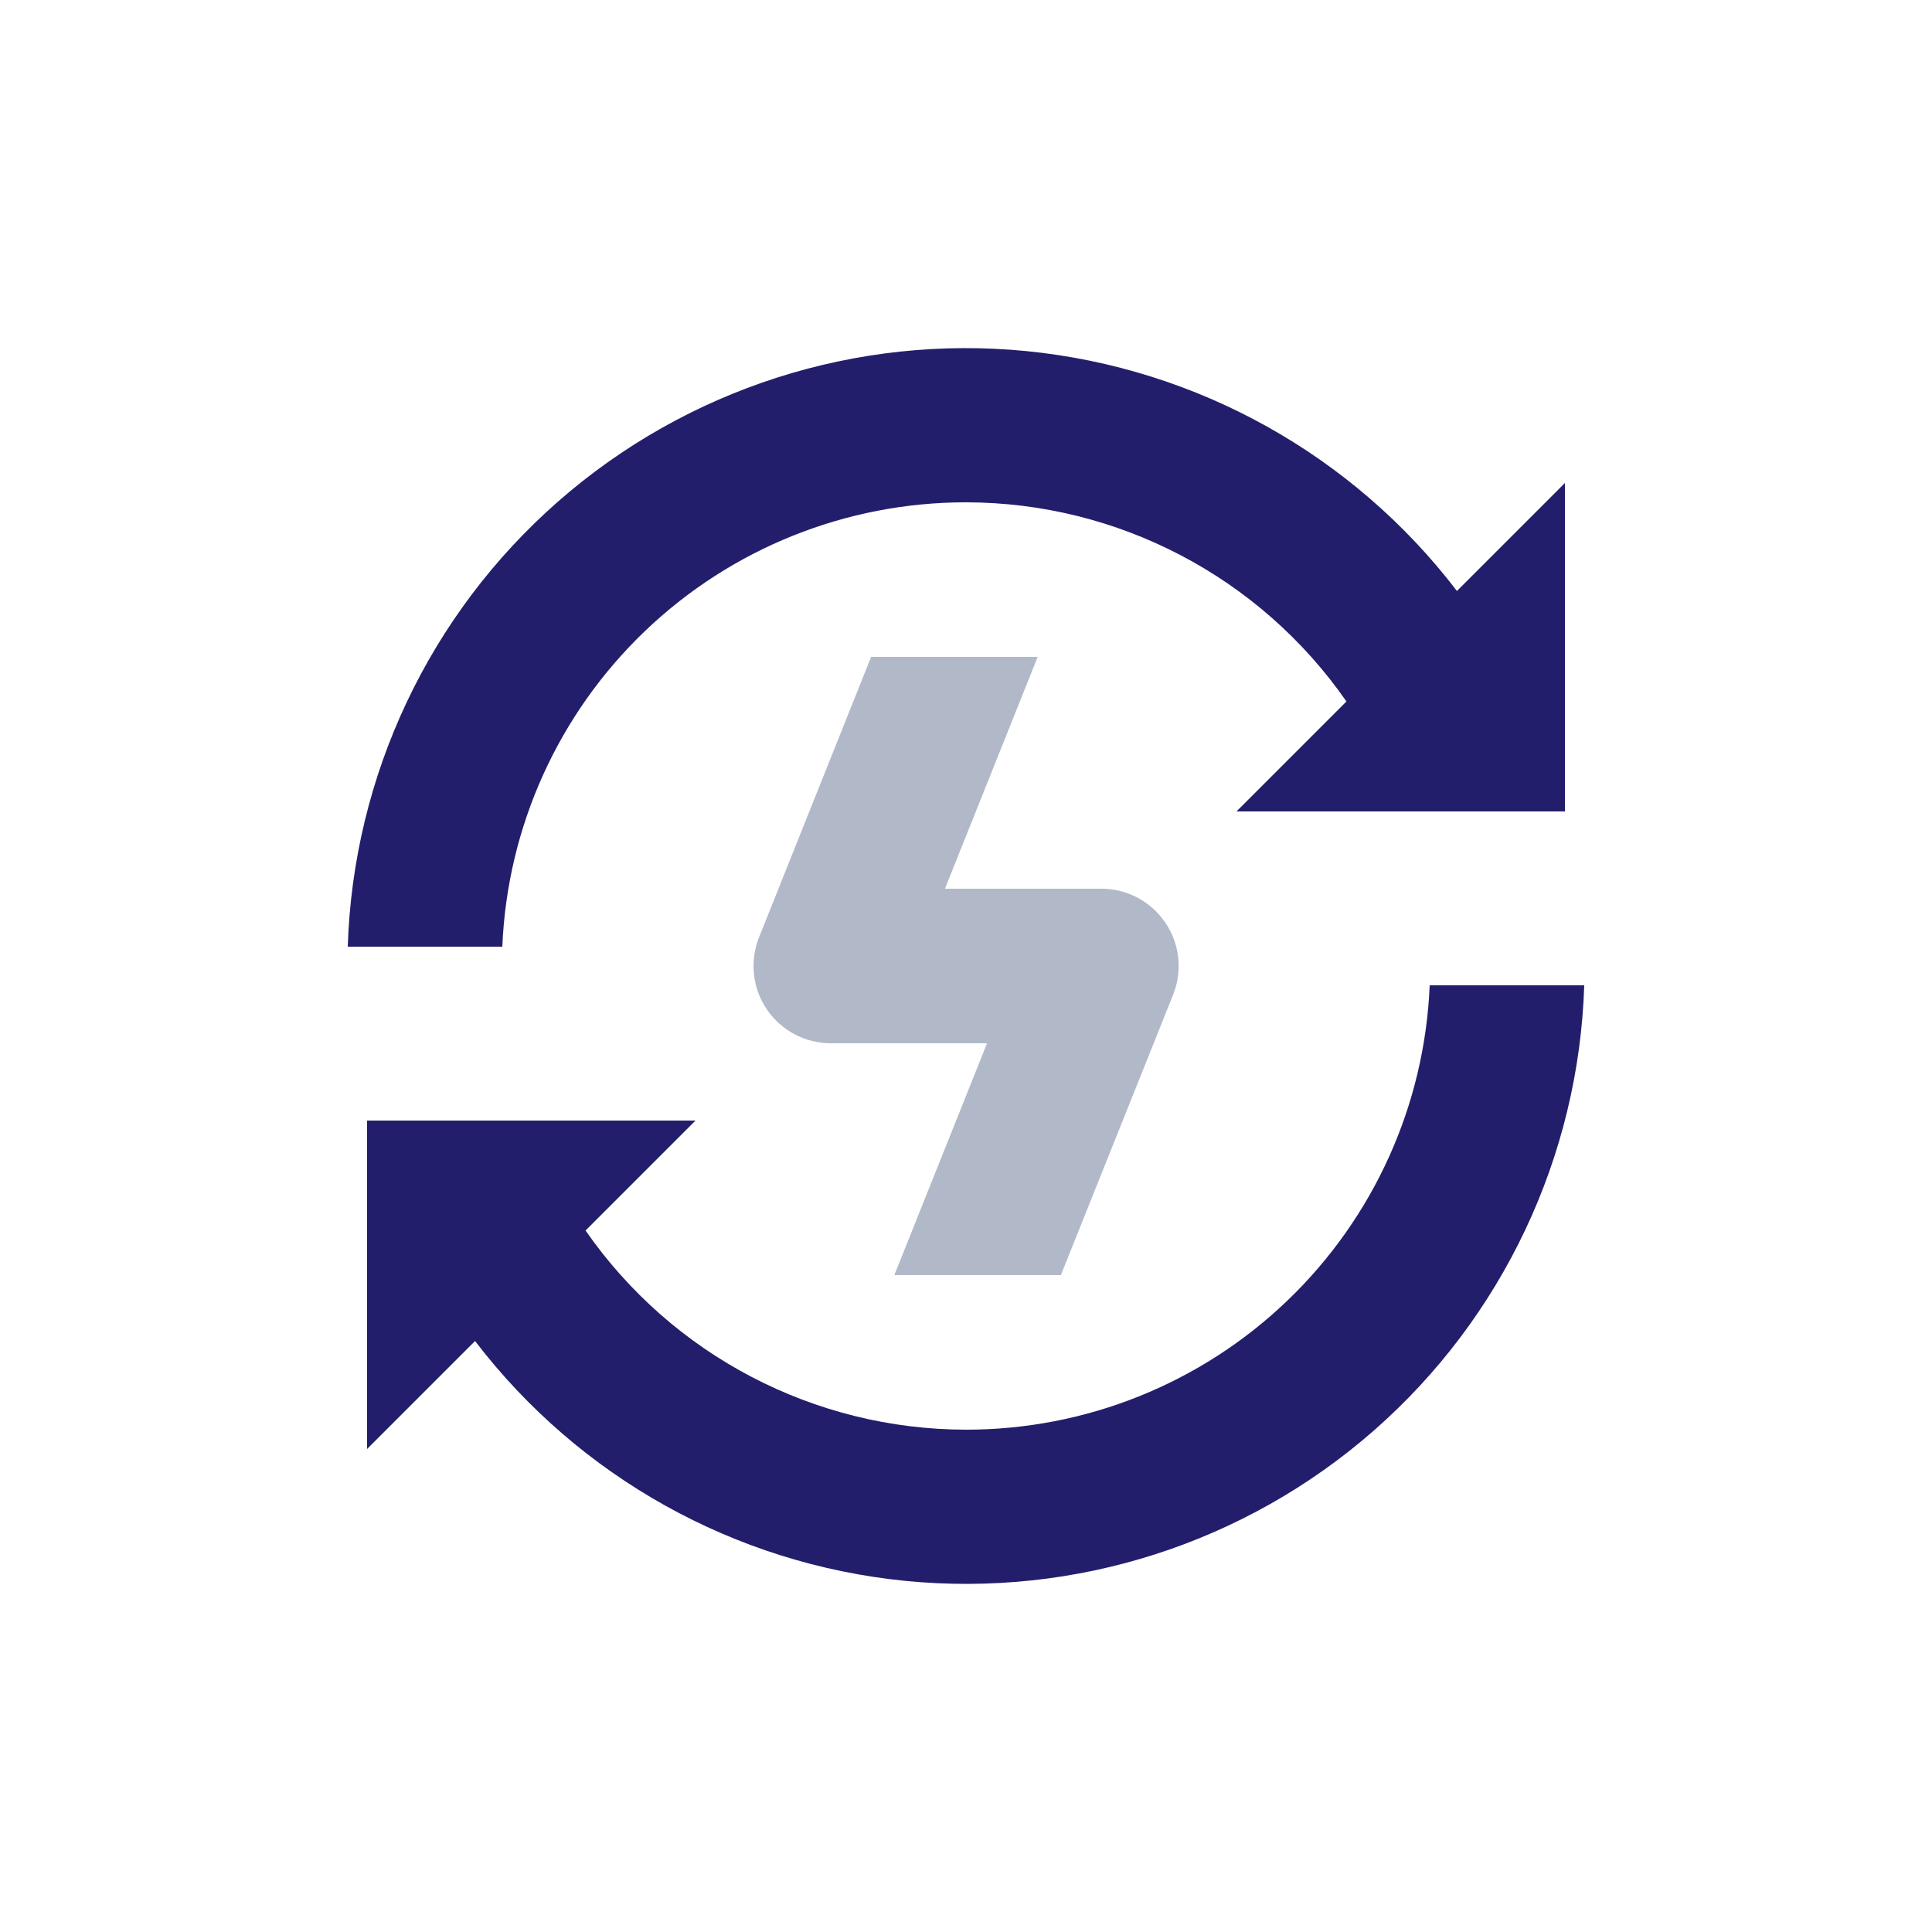
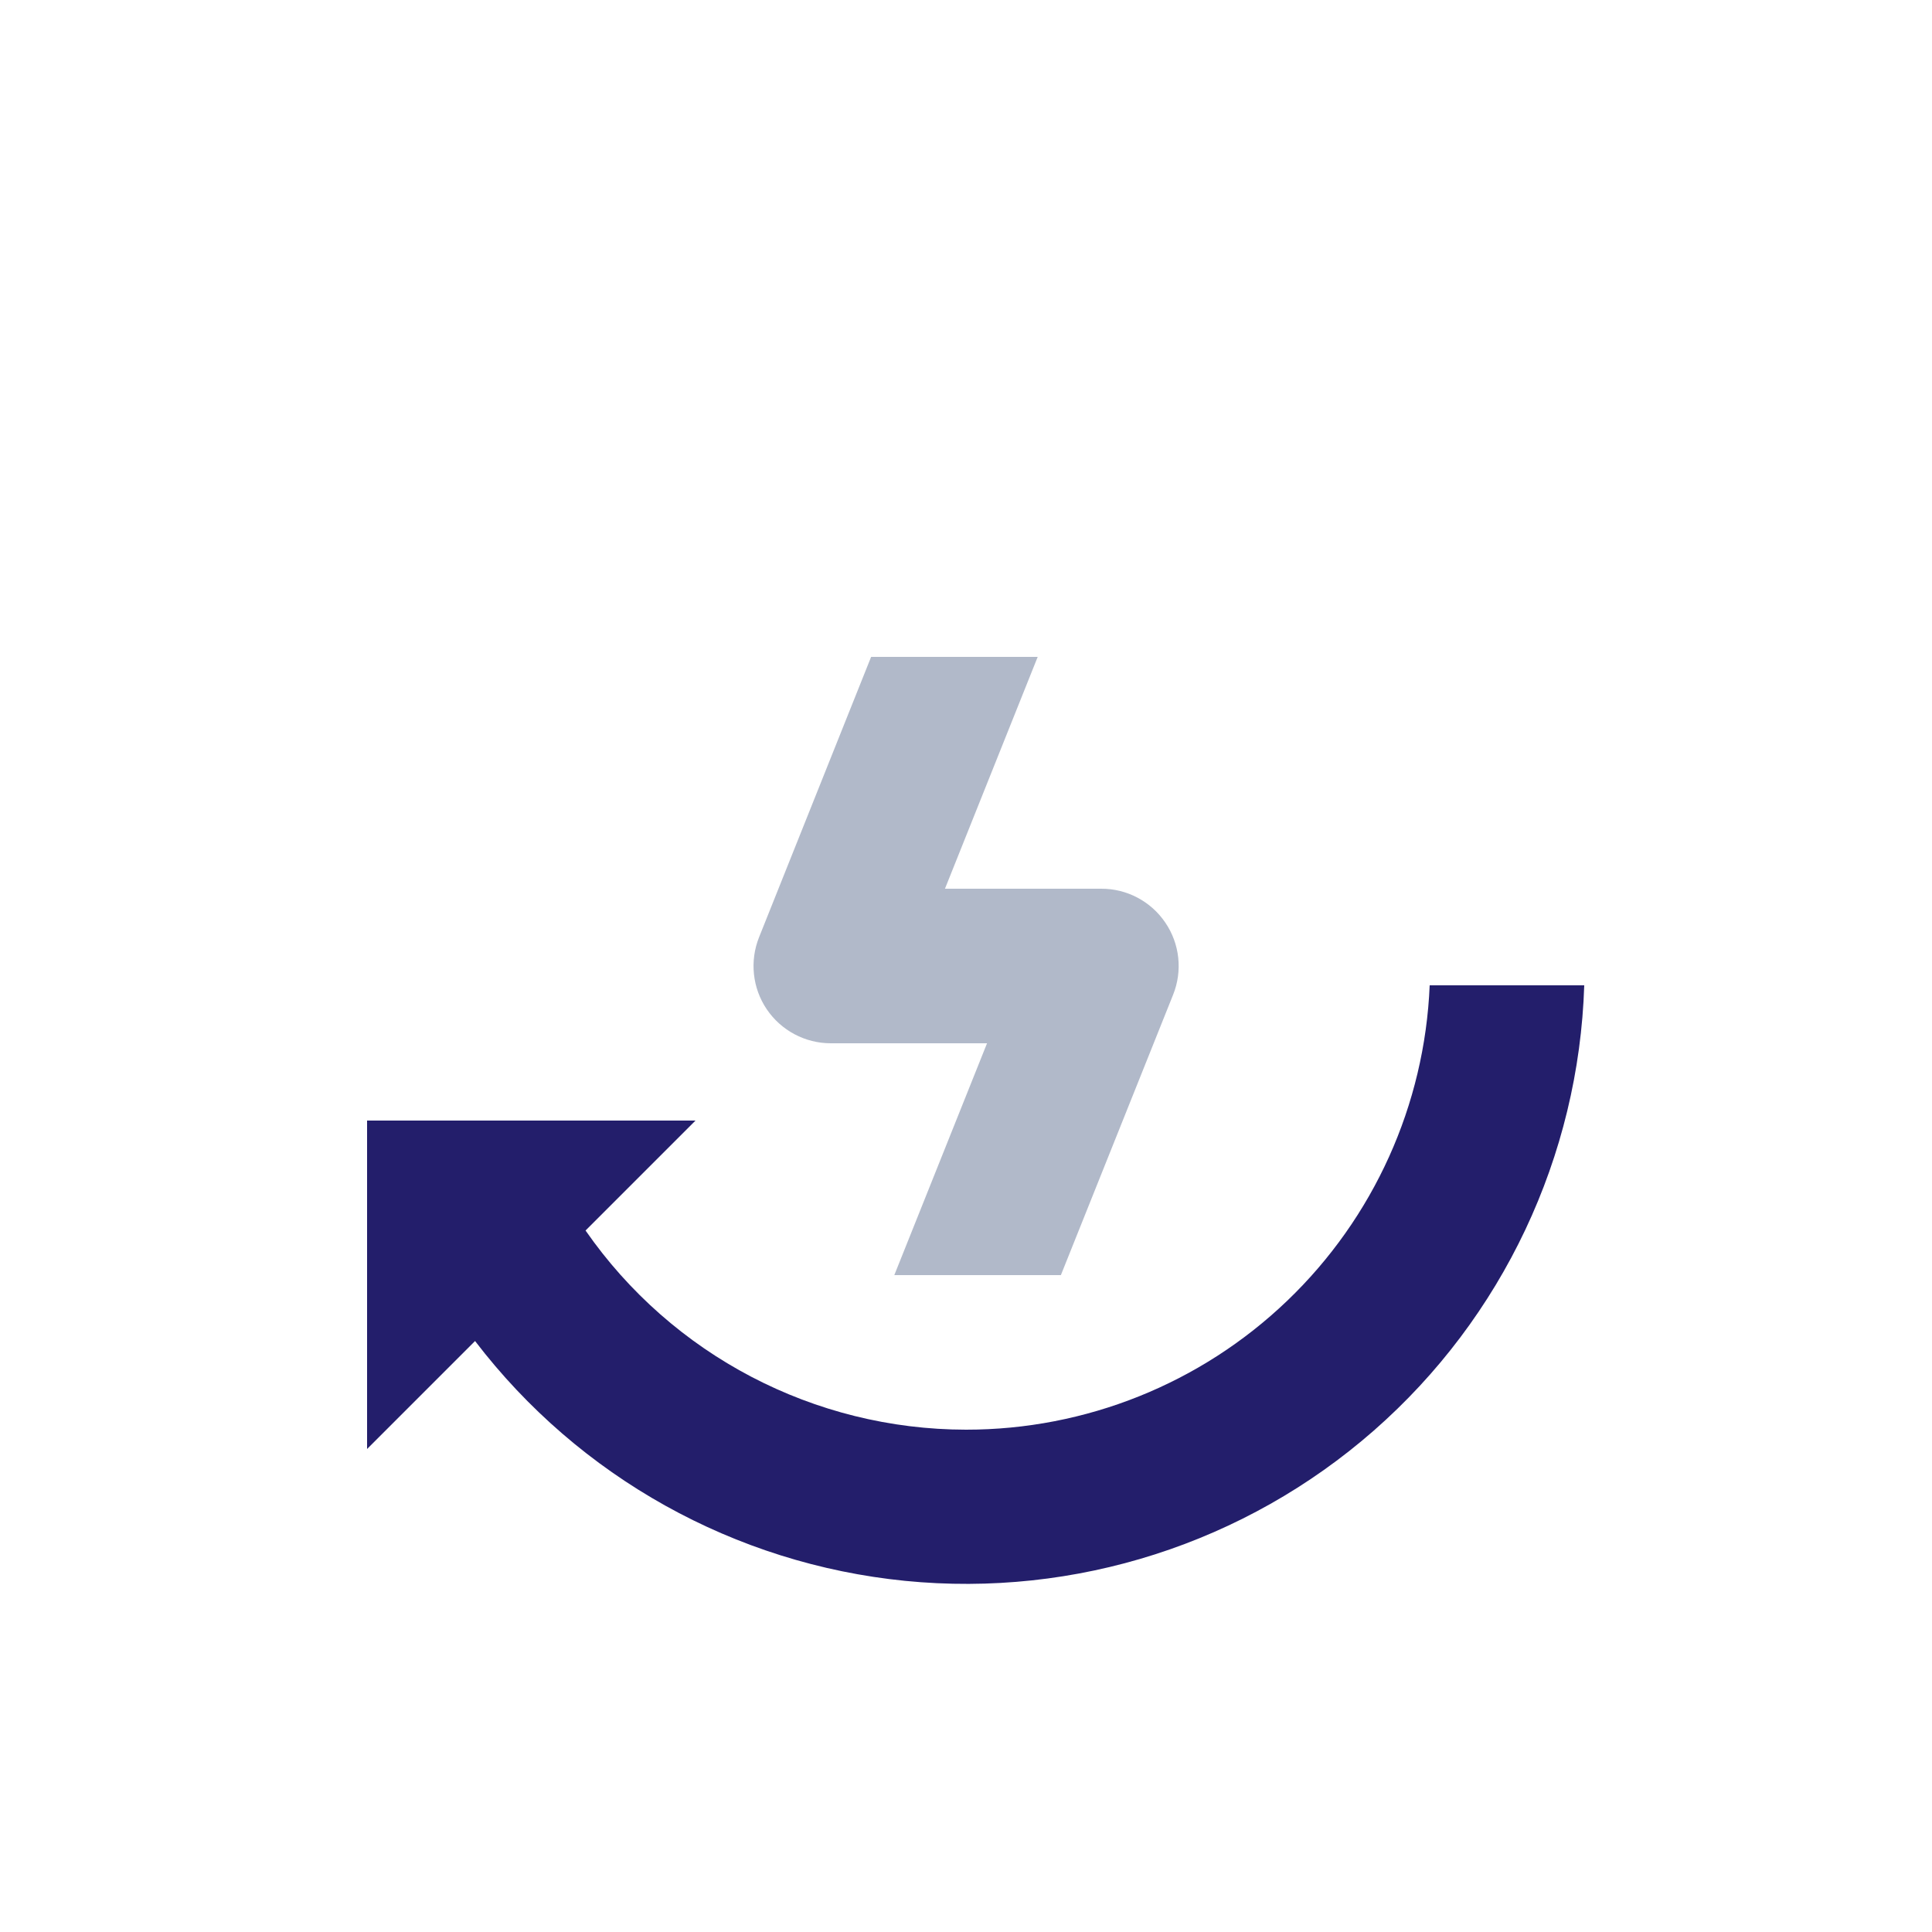
<svg xmlns="http://www.w3.org/2000/svg" viewBox="0 0 36.00 36.00" data-guides="{&quot;vertical&quot;:[],&quot;horizontal&quot;:[]}">
  <defs />
  <path fill="#b1b9c9" stroke="none" fill-opacity="1" stroke-width="1" stroke-opacity="1" fill-rule="evenodd" id="tSvgaf45fe1f6b" title="Path 9" d="M19.768 23.76C20.465 22.019 21.162 20.277 21.859 18.536C22.037 18.093 21.984 17.588 21.715 17.193C21.447 16.796 20.998 16.558 20.52 16.56C19.549 16.56 18.578 16.56 17.608 16.56C18.184 15.12 18.76 13.68 19.336 12.24C18.301 12.24 17.267 12.24 16.232 12.24C15.536 13.981 14.84 15.723 14.144 17.464C13.967 17.907 14.02 18.411 14.287 18.806C14.555 19.202 15.002 19.44 15.48 19.44C16.451 19.44 17.422 19.44 18.392 19.44C17.816 20.88 17.24 22.32 16.664 23.76C17.698 23.76 18.733 23.76 19.768 23.76" />
-   <path fill="#231e6b" stroke="none" fill-opacity="1" stroke-width="1" stroke-opacity="1" fill-rule="evenodd" id="tSvg4822b45425" title="Path 10" d="M18 9.36C20.828 9.363 23.476 10.749 25.089 13.071C24.406 13.754 23.723 14.437 23.04 15.12C25.08 15.12 27.12 15.12 29.16 15.12C29.16 13.08 29.16 11.04 29.16 9C28.489 9.671 27.818 10.342 27.148 11.012C25.211 8.478 22.31 6.86 19.135 6.543C15.961 6.228 12.798 7.242 10.399 9.345C8 11.448 6.581 14.452 6.48 17.64C7.44 17.64 8.4 17.64 9.36 17.64C9.452 15.411 10.403 13.306 12.015 11.762C13.625 10.219 15.769 9.359 18 9.36Z" />
  <path fill="#231e6b" stroke="none" fill-opacity="1" stroke-width="1" stroke-opacity="1" fill-rule="evenodd" id="tSvg16da7620b2f" title="Path 11" d="M18 26.64C15.172 26.637 12.524 25.251 10.911 22.929C11.594 22.246 12.277 21.563 12.96 20.88C10.92 20.88 8.88 20.88 6.84 20.88C6.84 22.92 6.84 24.96 6.84 27C7.511 26.329 8.182 25.658 8.852 24.988C10.789 27.522 13.69 29.14 16.865 29.457C20.039 29.772 23.202 28.758 25.601 26.655C28 24.552 29.419 21.548 29.52 18.36C28.56 18.36 27.6 18.36 26.64 18.36C26.548 20.589 25.597 22.694 23.985 24.238C22.375 25.781 20.231 26.641 18 26.64Z" />
</svg>